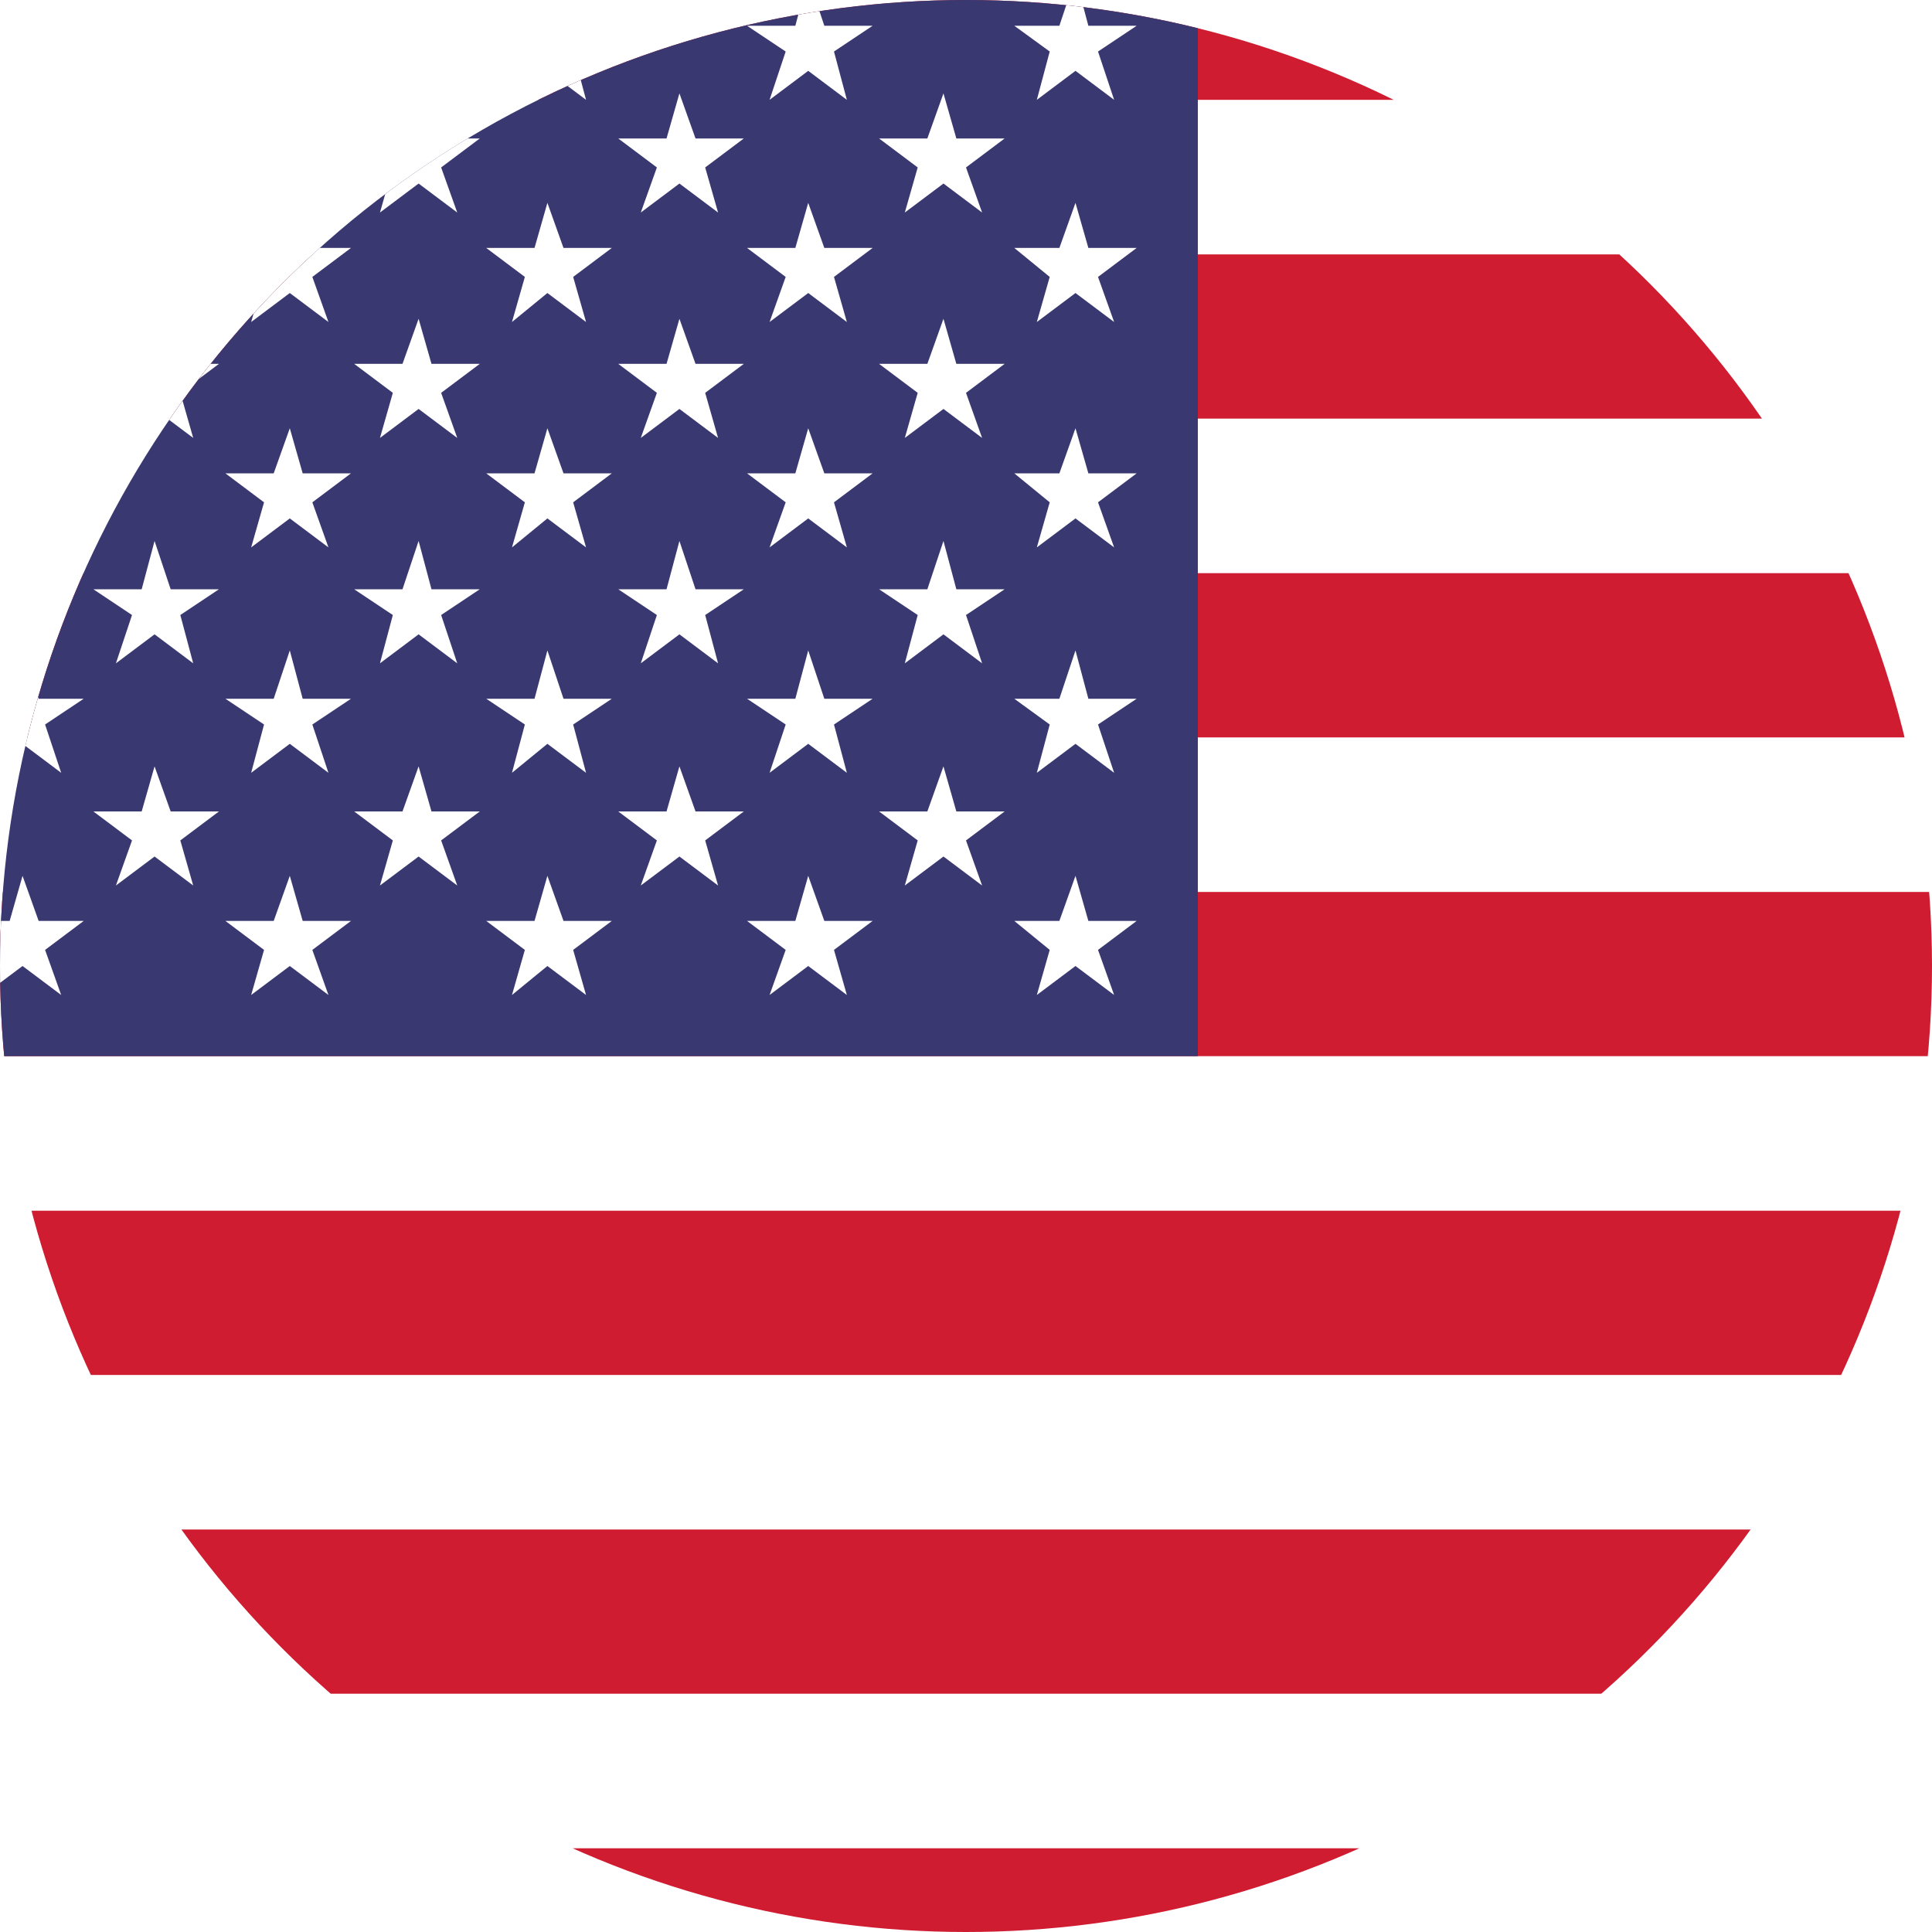
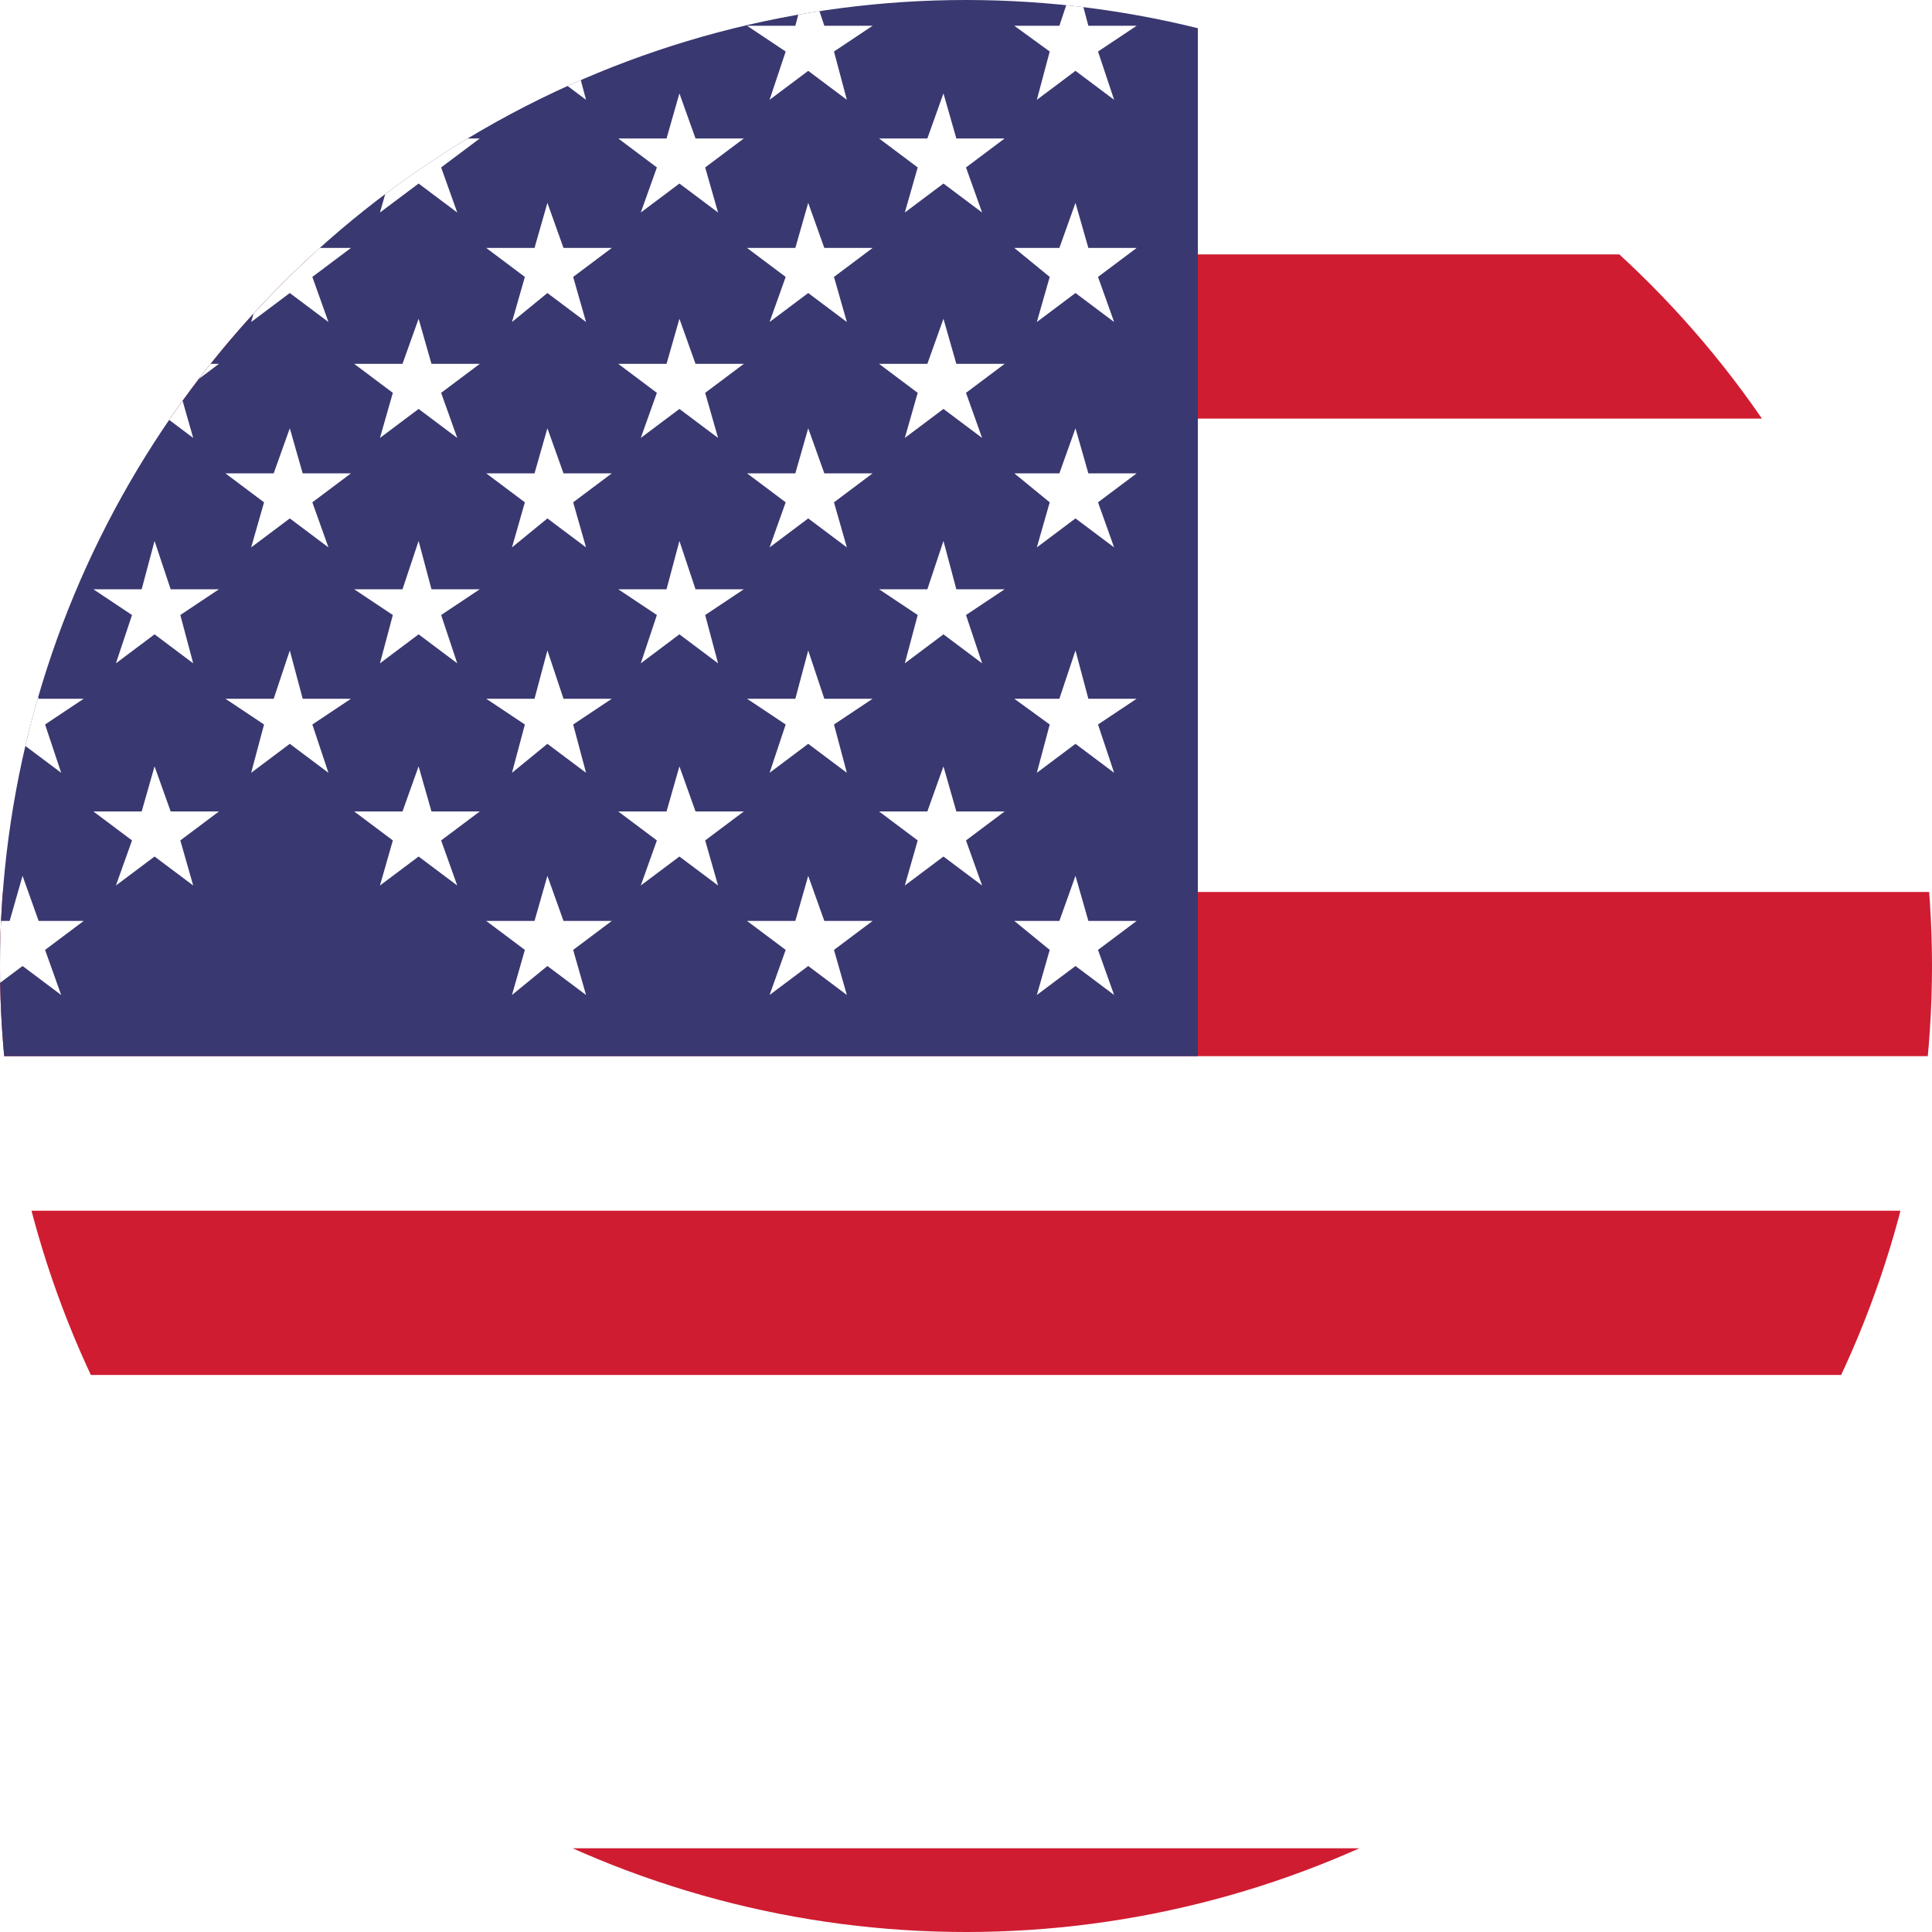
<svg xmlns="http://www.w3.org/2000/svg" id="Layer_1" data-name="Layer 1" version="1.1" viewBox="0 0 60 60">
  <defs>
    <style>
      .cls-1 {
        fill: #cf1c31;
      }

      .cls-1, .cls-2, .cls-3, .cls-4 {
        stroke-width: 0px;
      }

      .cls-2 {
        fill: none;
      }

      .cls-3 {
        fill: #3a3870;
      }

      .cls-5 {
        clip-path: url(#clippath);
      }

      .cls-4 {
        fill: #fff;
      }
    </style>
    <clipPath id="clippath">
      <circle class="cls-2" cx="30" cy="30" r="30" />
    </clipPath>
  </defs>
  <g class="cls-5">
    <g>
      <rect class="cls-4" x="-11.5" y="-1.7" width="122.1" height="64" />
-       <rect class="cls-1" x="-11.5" y="-2" width="122" height="5.1" />
      <rect class="cls-1" x="-11.5" y="7.9" width="122" height="5.1" />
-       <rect class="cls-1" x="-11.5" y="17.8" width="122" height="5.1" />
      <rect class="cls-1" x="-11.5" y="27.7" width="122" height="5.1" />
      <rect class="cls-1" x="-11.5" y="37.6" width="122" height="5.1" />
-       <rect class="cls-1" x="-11.5" y="47.5" width="122" height="5.1" />
      <rect class="cls-1" x="-11.5" y="57.4" width="122" height="5.1" />
      <rect class="cls-3" x="-11.5" y="-2" width="48.7" height="34.8" />
      <g>
        <polygon class="cls-4" points="-7.3 -.7 -6.9 .8 -5.4 .8 -6.6 1.6 -6.1 3.1 -7.3 2.2 -8.5 3.1 -8.1 1.6 -9.3 .8 -7.8 .8 -7.3 -.7" />
        <polygon class="cls-4" points="-3.3 2.9 -2.9 4.3 -1.4 4.3 -2.6 5.2 -2.1 6.6 -3.3 5.7 -4.5 6.6 -4 5.2 -5.2 4.3 -3.8 4.3 -3.3 2.9" />
        <polygon class="cls-4" points="-3.3 9.9 -2.9 11.3 -1.4 11.3 -2.6 12.2 -2.1 13.6 -3.3 12.7 -4.5 13.6 -4 12.2 -5.2 11.3 -3.8 11.3 -3.3 9.9" />
        <polygon class="cls-4" points="-3.3 16.8 -2.9 18.3 -1.4 18.3 -2.6 19.1 -2.1 20.6 -3.3 19.7 -4.5 20.6 -4 19.1 -5.2 18.3 -3.8 18.3 -3.3 16.8" />
        <polygon class="cls-4" points="-3.3 23.8 -2.9 25.2 -1.4 25.2 -2.6 26.1 -2.1 27.5 -3.3 26.6 -4.5 27.5 -4 26.1 -5.2 25.2 -3.8 25.2 -3.3 23.8" />
        <polygon class="cls-4" points="4.8 2.9 5.3 4.3 6.8 4.3 5.6 5.2 6 6.6 4.8 5.7 3.6 6.6 4.1 5.2 2.9 4.3 4.4 4.3 4.8 2.9" />
        <polygon class="cls-4" points="4.8 9.9 5.3 11.3 6.8 11.3 5.6 12.2 6 13.6 4.8 12.7 3.6 13.6 4.1 12.2 2.9 11.3 4.4 11.3 4.8 9.9" />
        <polygon class="cls-4" points="4.8 16.8 5.3 18.3 6.8 18.3 5.6 19.1 6 20.6 4.8 19.7 3.6 20.6 4.1 19.1 2.9 18.3 4.4 18.3 4.8 16.8" />
        <polygon class="cls-4" points="4.8 23.8 5.3 25.2 6.8 25.2 5.6 26.1 6 27.5 4.8 26.6 3.6 27.5 4.1 26.1 2.9 25.2 4.4 25.2 4.8 23.8" />
        <polygon class="cls-4" points="13 2.9 13.4 4.3 14.9 4.3 13.7 5.2 14.2 6.6 13 5.7 11.8 6.6 12.2 5.2 11 4.3 12.5 4.3 13 2.9" />
        <polygon class="cls-4" points="13 9.9 13.4 11.3 14.9 11.3 13.7 12.2 14.2 13.6 13 12.7 11.8 13.6 12.2 12.2 11 11.3 12.5 11.3 13 9.9" />
        <polygon class="cls-4" points="13 16.8 13.4 18.3 14.9 18.3 13.7 19.1 14.2 20.6 13 19.7 11.8 20.6 12.2 19.1 11 18.3 12.5 18.3 13 16.8" />
        <polygon class="cls-4" points="13 23.8 13.4 25.2 14.9 25.2 13.7 26.1 14.2 27.5 13 26.6 11.8 27.5 12.2 26.1 11 25.2 12.5 25.2 13 23.8" />
        <polygon class="cls-4" points="21.1 2.9 21.6 4.3 23.1 4.3 21.9 5.2 22.3 6.6 21.1 5.7 19.9 6.6 20.4 5.2 19.2 4.3 20.7 4.3 21.1 2.9" />
        <polygon class="cls-4" points="21.1 9.9 21.6 11.3 23.1 11.3 21.9 12.2 22.3 13.6 21.1 12.7 19.9 13.6 20.4 12.2 19.2 11.3 20.7 11.3 21.1 9.9" />
        <polygon class="cls-4" points="21.1 16.8 21.6 18.3 23.1 18.3 21.9 19.1 22.3 20.6 21.1 19.7 19.9 20.6 20.4 19.1 19.2 18.3 20.7 18.3 21.1 16.8" />
        <polygon class="cls-4" points="21.1 23.8 21.6 25.2 23.1 25.2 21.9 26.1 22.3 27.5 21.1 26.6 19.9 27.5 20.4 26.1 19.2 25.2 20.7 25.2 21.1 23.8" />
        <polygon class="cls-4" points="29.3 2.9 29.7 4.3 31.2 4.3 30 5.2 30.5 6.6 29.3 5.7 28.1 6.6 28.5 5.2 27.3 4.3 28.8 4.3 29.3 2.9" />
        <polygon class="cls-4" points="29.3 9.9 29.7 11.3 31.2 11.3 30 12.2 30.5 13.6 29.3 12.7 28.1 13.6 28.5 12.2 27.3 11.3 28.8 11.3 29.3 9.9" />
        <polygon class="cls-4" points="29.3 16.8 29.7 18.3 31.2 18.3 30 19.1 30.5 20.6 29.3 19.7 28.1 20.6 28.5 19.1 27.3 18.3 28.8 18.3 29.3 16.8" />
        <polygon class="cls-4" points="29.3 23.8 29.7 25.2 31.2 25.2 30 26.1 30.5 27.5 29.3 26.6 28.1 27.5 28.5 26.1 27.3 25.2 28.8 25.2 29.3 23.8" />
        <polygon class="cls-4" points="-7.3 6.3 -6.9 7.7 -5.4 7.7 -6.6 8.6 -6.1 10 -7.3 9.1 -8.5 10 -8.1 8.6 -9.3 7.7 -7.8 7.7 -7.3 6.3" />
        <polygon class="cls-4" points="-7.3 13.3 -6.9 14.7 -5.4 14.7 -6.6 15.6 -6.1 17 -7.3 16.1 -8.5 17 -8.1 15.6 -9.3 14.7 -7.8 14.7 -7.3 13.3" />
        <polygon class="cls-4" points="-7.3 20.2 -6.9 21.7 -5.4 21.7 -6.6 22.5 -6.1 24 -7.3 23.1 -8.5 24 -8.1 22.5 -9.3 21.7 -7.8 21.7 -7.3 20.2" />
        <polygon class="cls-4" points="-7.3 27.2 -6.9 28.6 -5.4 28.6 -6.6 29.5 -6.1 30.9 -7.3 30 -8.5 30.9 -8.1 29.5 -9.3 28.6 -7.8 28.6 -7.3 27.2" />
        <polygon class="cls-4" points=".7 -.7 1.2 .8 2.6 .8 1.4 1.6 1.9 3.1 .7 2.2 -.5 3.1 0 1.6 -1.2 .8 .3 .8 .7 -.7" />
        <polygon class="cls-4" points=".7 6.3 1.2 7.7 2.6 7.7 1.4 8.6 1.9 10 .7 9.1 -.5 10 0 8.6 -1.2 7.7 .3 7.7 .7 6.3" />
        <polygon class="cls-4" points=".7 13.3 1.2 14.7 2.6 14.7 1.4 15.6 1.9 17 .7 16.1 -.5 17 0 15.6 -1.2 14.7 .3 14.7 .7 13.3" />
        <polygon class="cls-4" points=".7 20.2 1.2 21.7 2.6 21.7 1.4 22.5 1.9 24 .7 23.1 -.5 24 0 22.5 -1.2 21.7 .3 21.7 .7 20.2" />
        <polygon class="cls-4" points=".7 27.2 1.2 28.6 2.6 28.6 1.4 29.5 1.9 30.9 .7 30 -.5 30.9 0 29.5 -1.2 28.6 .3 28.6 .7 27.2" />
        <polygon class="cls-4" points="9 -.7 9.4 .8 10.9 .8 9.7 1.6 10.2 3.1 9 2.2 7.8 3.1 8.2 1.6 7 .8 8.5 .8 9 -.7" />
        <polygon class="cls-4" points="9 6.3 9.4 7.7 10.9 7.7 9.7 8.6 10.2 10 9 9.1 7.8 10 8.2 8.6 7 7.7 8.5 7.7 9 6.3" />
        <polygon class="cls-4" points="9 13.3 9.4 14.7 10.9 14.7 9.7 15.6 10.2 17 9 16.1 7.8 17 8.2 15.6 7 14.7 8.5 14.7 9 13.3" />
        <polygon class="cls-4" points="9 20.2 9.4 21.7 10.9 21.7 9.7 22.5 10.2 24 9 23.1 7.8 24 8.2 22.5 7 21.7 8.5 21.7 9 20.2" />
-         <polygon class="cls-4" points="9 27.2 9.4 28.6 10.9 28.6 9.7 29.5 10.2 30.9 9 30 7.8 30.9 8.2 29.5 7 28.6 8.5 28.6 9 27.2" />
        <polygon class="cls-4" points="17 -.7 17.5 .8 19 .8 17.8 1.6 18.2 3.1 17 2.2 15.9 3.1 16.3 1.6 15.1 .8 16.6 .8 17 -.7" />
        <polygon class="cls-4" points="17 6.3 17.5 7.7 19 7.7 17.8 8.6 18.2 10 17 9.1 15.9 10 16.3 8.6 15.1 7.7 16.6 7.7 17 6.3" />
        <polygon class="cls-4" points="17 13.3 17.5 14.7 19 14.7 17.8 15.6 18.2 17 17 16.1 15.9 17 16.3 15.6 15.1 14.7 16.6 14.7 17 13.3" />
        <polygon class="cls-4" points="17 20.2 17.5 21.7 19 21.7 17.8 22.5 18.2 24 17 23.1 15.9 24 16.3 22.5 15.1 21.7 16.6 21.7 17 20.2" />
        <polygon class="cls-4" points="17 27.2 17.5 28.6 19 28.6 17.8 29.5 18.2 30.9 17 30 15.9 30.9 16.3 29.5 15.1 28.6 16.6 28.6 17 27.2" />
        <polygon class="cls-4" points="25.1 -.7 25.6 .8 27.1 .8 25.9 1.6 26.3 3.1 25.1 2.2 23.9 3.1 24.4 1.6 23.2 .8 24.7 .8 25.1 -.7" />
        <polygon class="cls-4" points="25.1 6.3 25.6 7.7 27.1 7.7 25.9 8.6 26.3 10 25.1 9.1 23.9 10 24.4 8.6 23.2 7.7 24.7 7.7 25.1 6.3" />
        <polygon class="cls-4" points="25.1 13.3 25.6 14.7 27.1 14.7 25.9 15.6 26.3 17 25.1 16.1 23.9 17 24.4 15.6 23.2 14.7 24.7 14.7 25.1 13.3" />
        <polygon class="cls-4" points="25.1 20.2 25.6 21.7 27.1 21.7 25.9 22.5 26.3 24 25.1 23.1 23.9 24 24.4 22.5 23.2 21.7 24.7 21.7 25.1 20.2" />
        <polygon class="cls-4" points="25.1 27.2 25.6 28.6 27.1 28.6 25.9 29.5 26.3 30.9 25.1 30 23.9 30.9 24.4 29.5 23.2 28.6 24.7 28.6 25.1 27.2" />
        <polygon class="cls-4" points="33.4 -.7 33.8 .8 35.3 .8 34.1 1.6 34.6 3.1 33.4 2.2 32.2 3.1 32.6 1.6 31.5 .8 32.9 .8 33.4 -.7" />
        <polygon class="cls-4" points="33.4 6.3 33.8 7.7 35.3 7.7 34.1 8.6 34.6 10 33.4 9.1 32.2 10 32.6 8.6 31.5 7.7 32.9 7.7 33.4 6.3" />
        <polygon class="cls-4" points="33.4 13.3 33.8 14.7 35.3 14.7 34.1 15.6 34.6 17 33.4 16.1 32.2 17 32.6 15.6 31.5 14.7 32.9 14.7 33.4 13.3" />
        <polygon class="cls-4" points="33.4 20.2 33.8 21.7 35.3 21.7 34.1 22.5 34.6 24 33.4 23.1 32.2 24 32.6 22.5 31.5 21.7 32.9 21.7 33.4 20.2" />
        <polygon class="cls-4" points="33.4 27.2 33.8 28.6 35.3 28.6 34.1 29.5 34.6 30.9 33.4 30 32.2 30.9 32.6 29.5 31.5 28.6 32.9 28.6 33.4 27.2" />
      </g>
    </g>
  </g>
</svg>